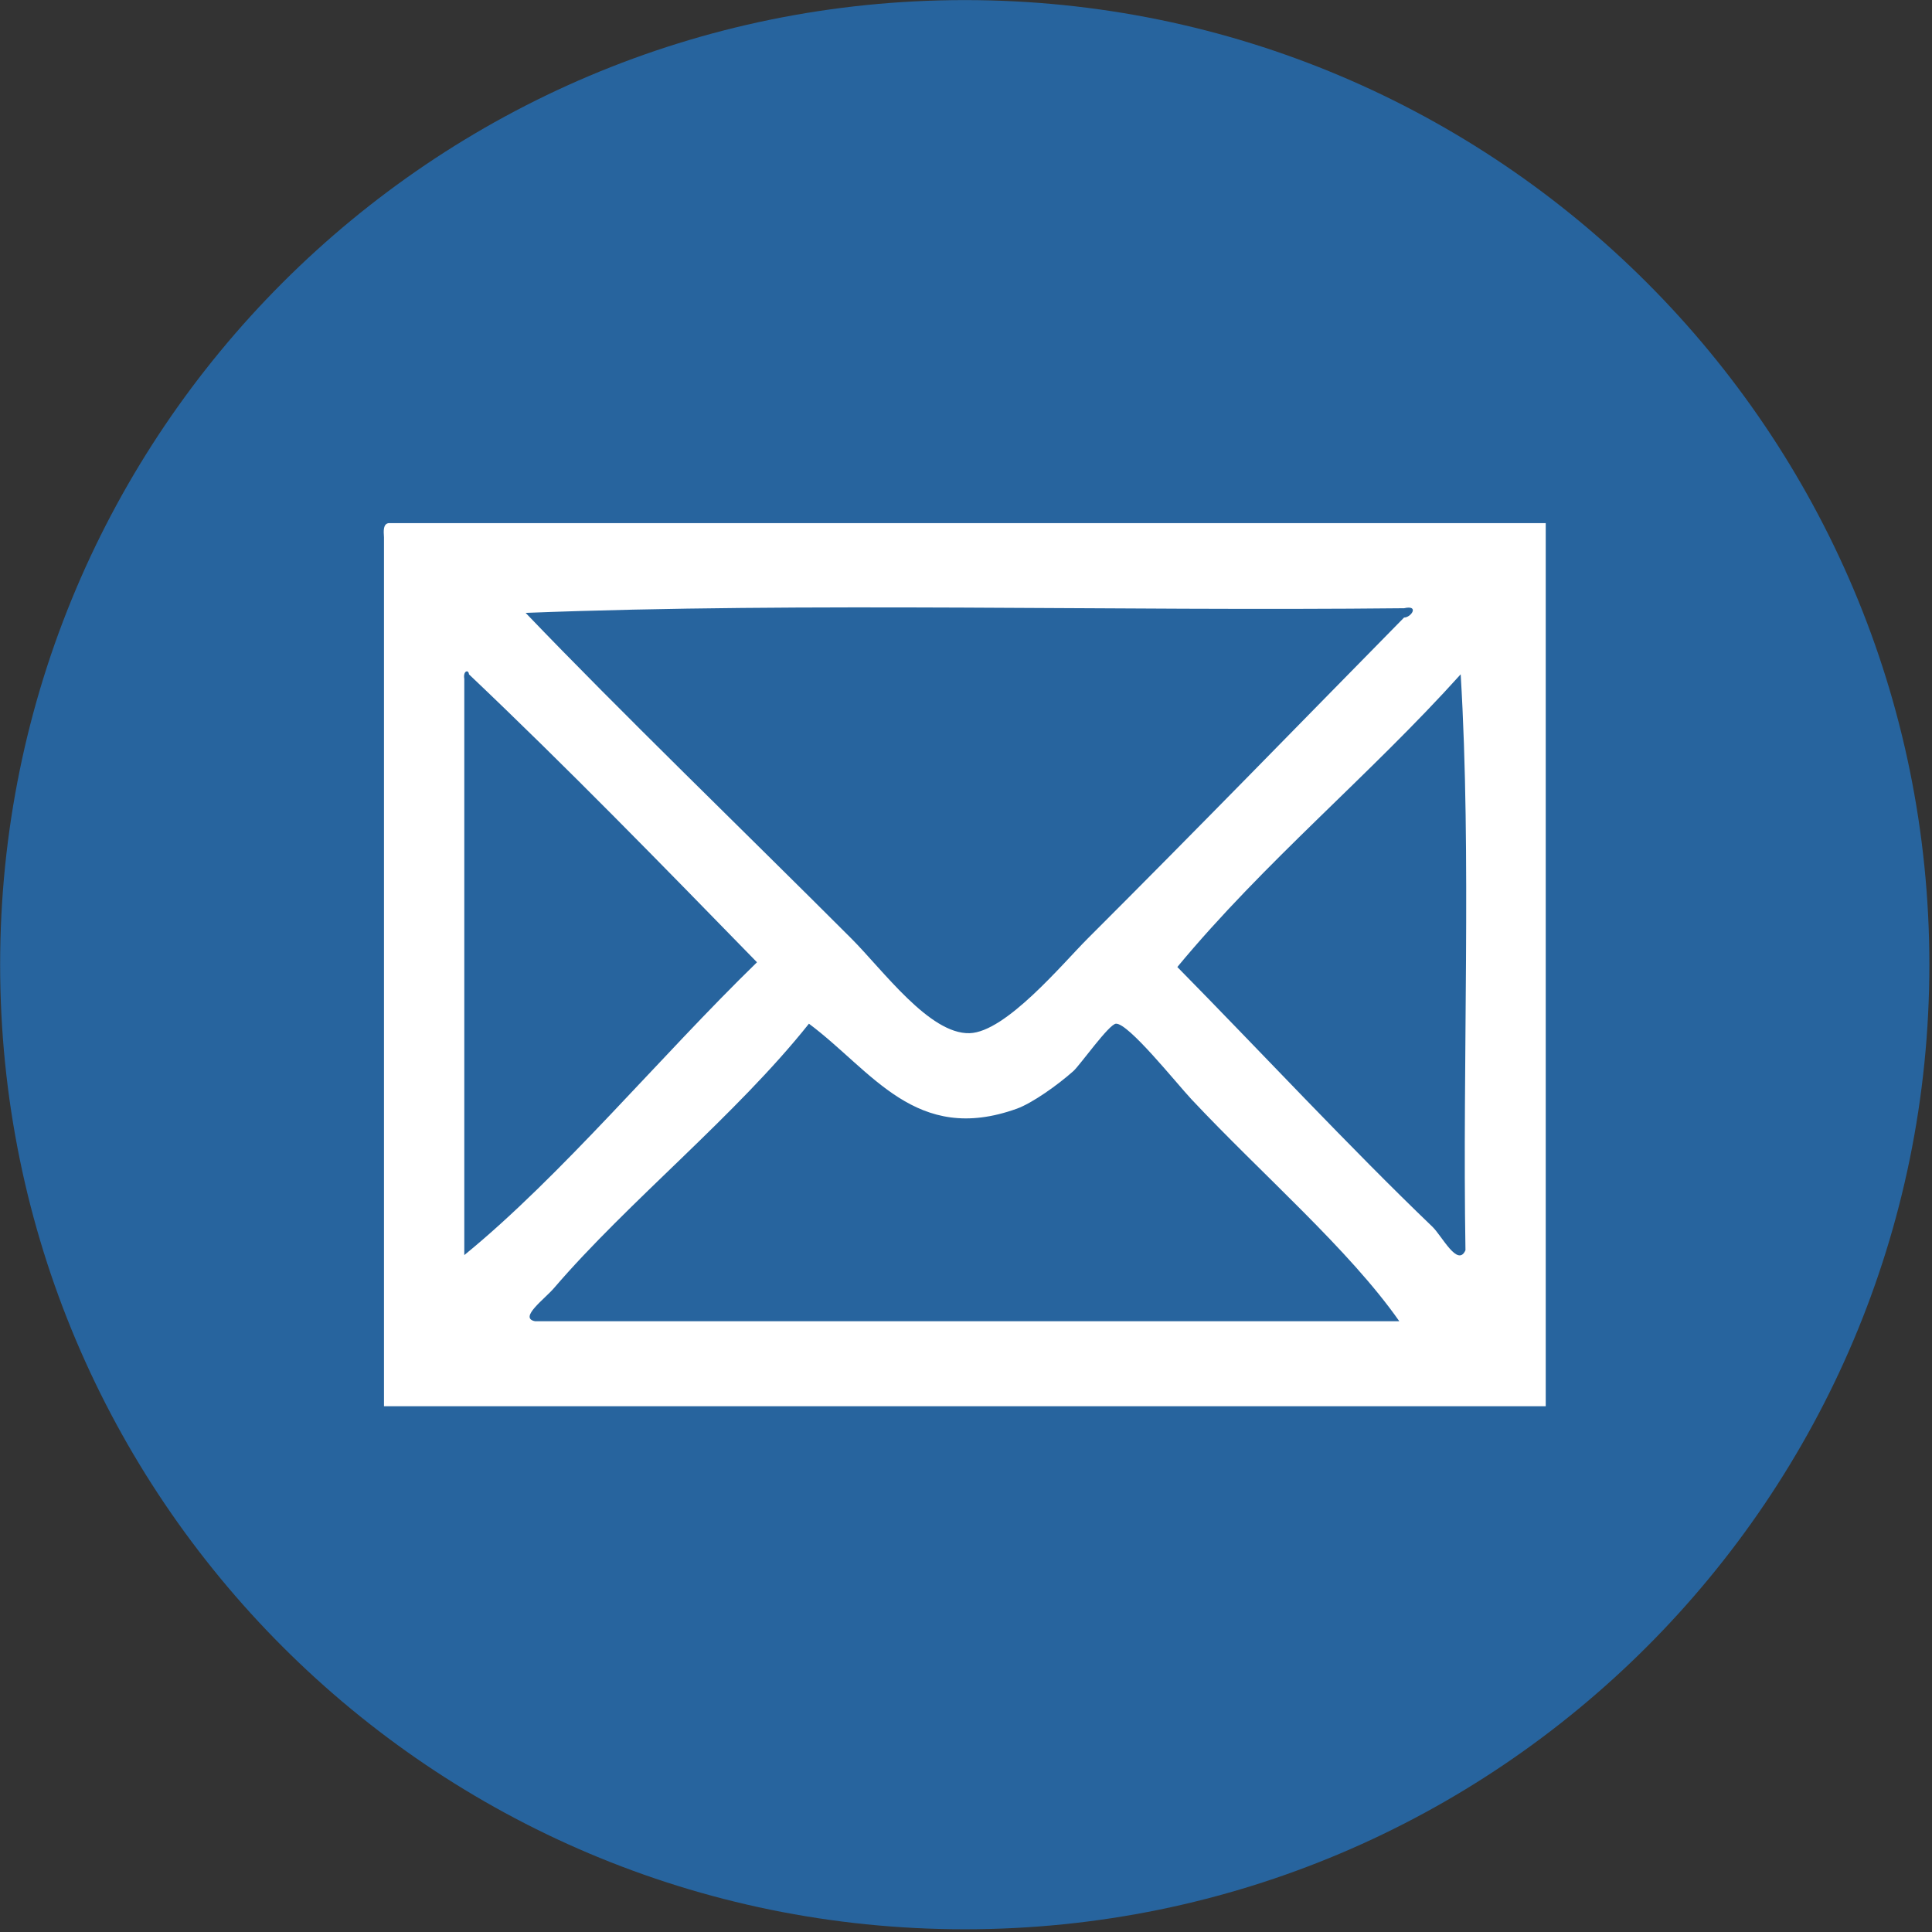
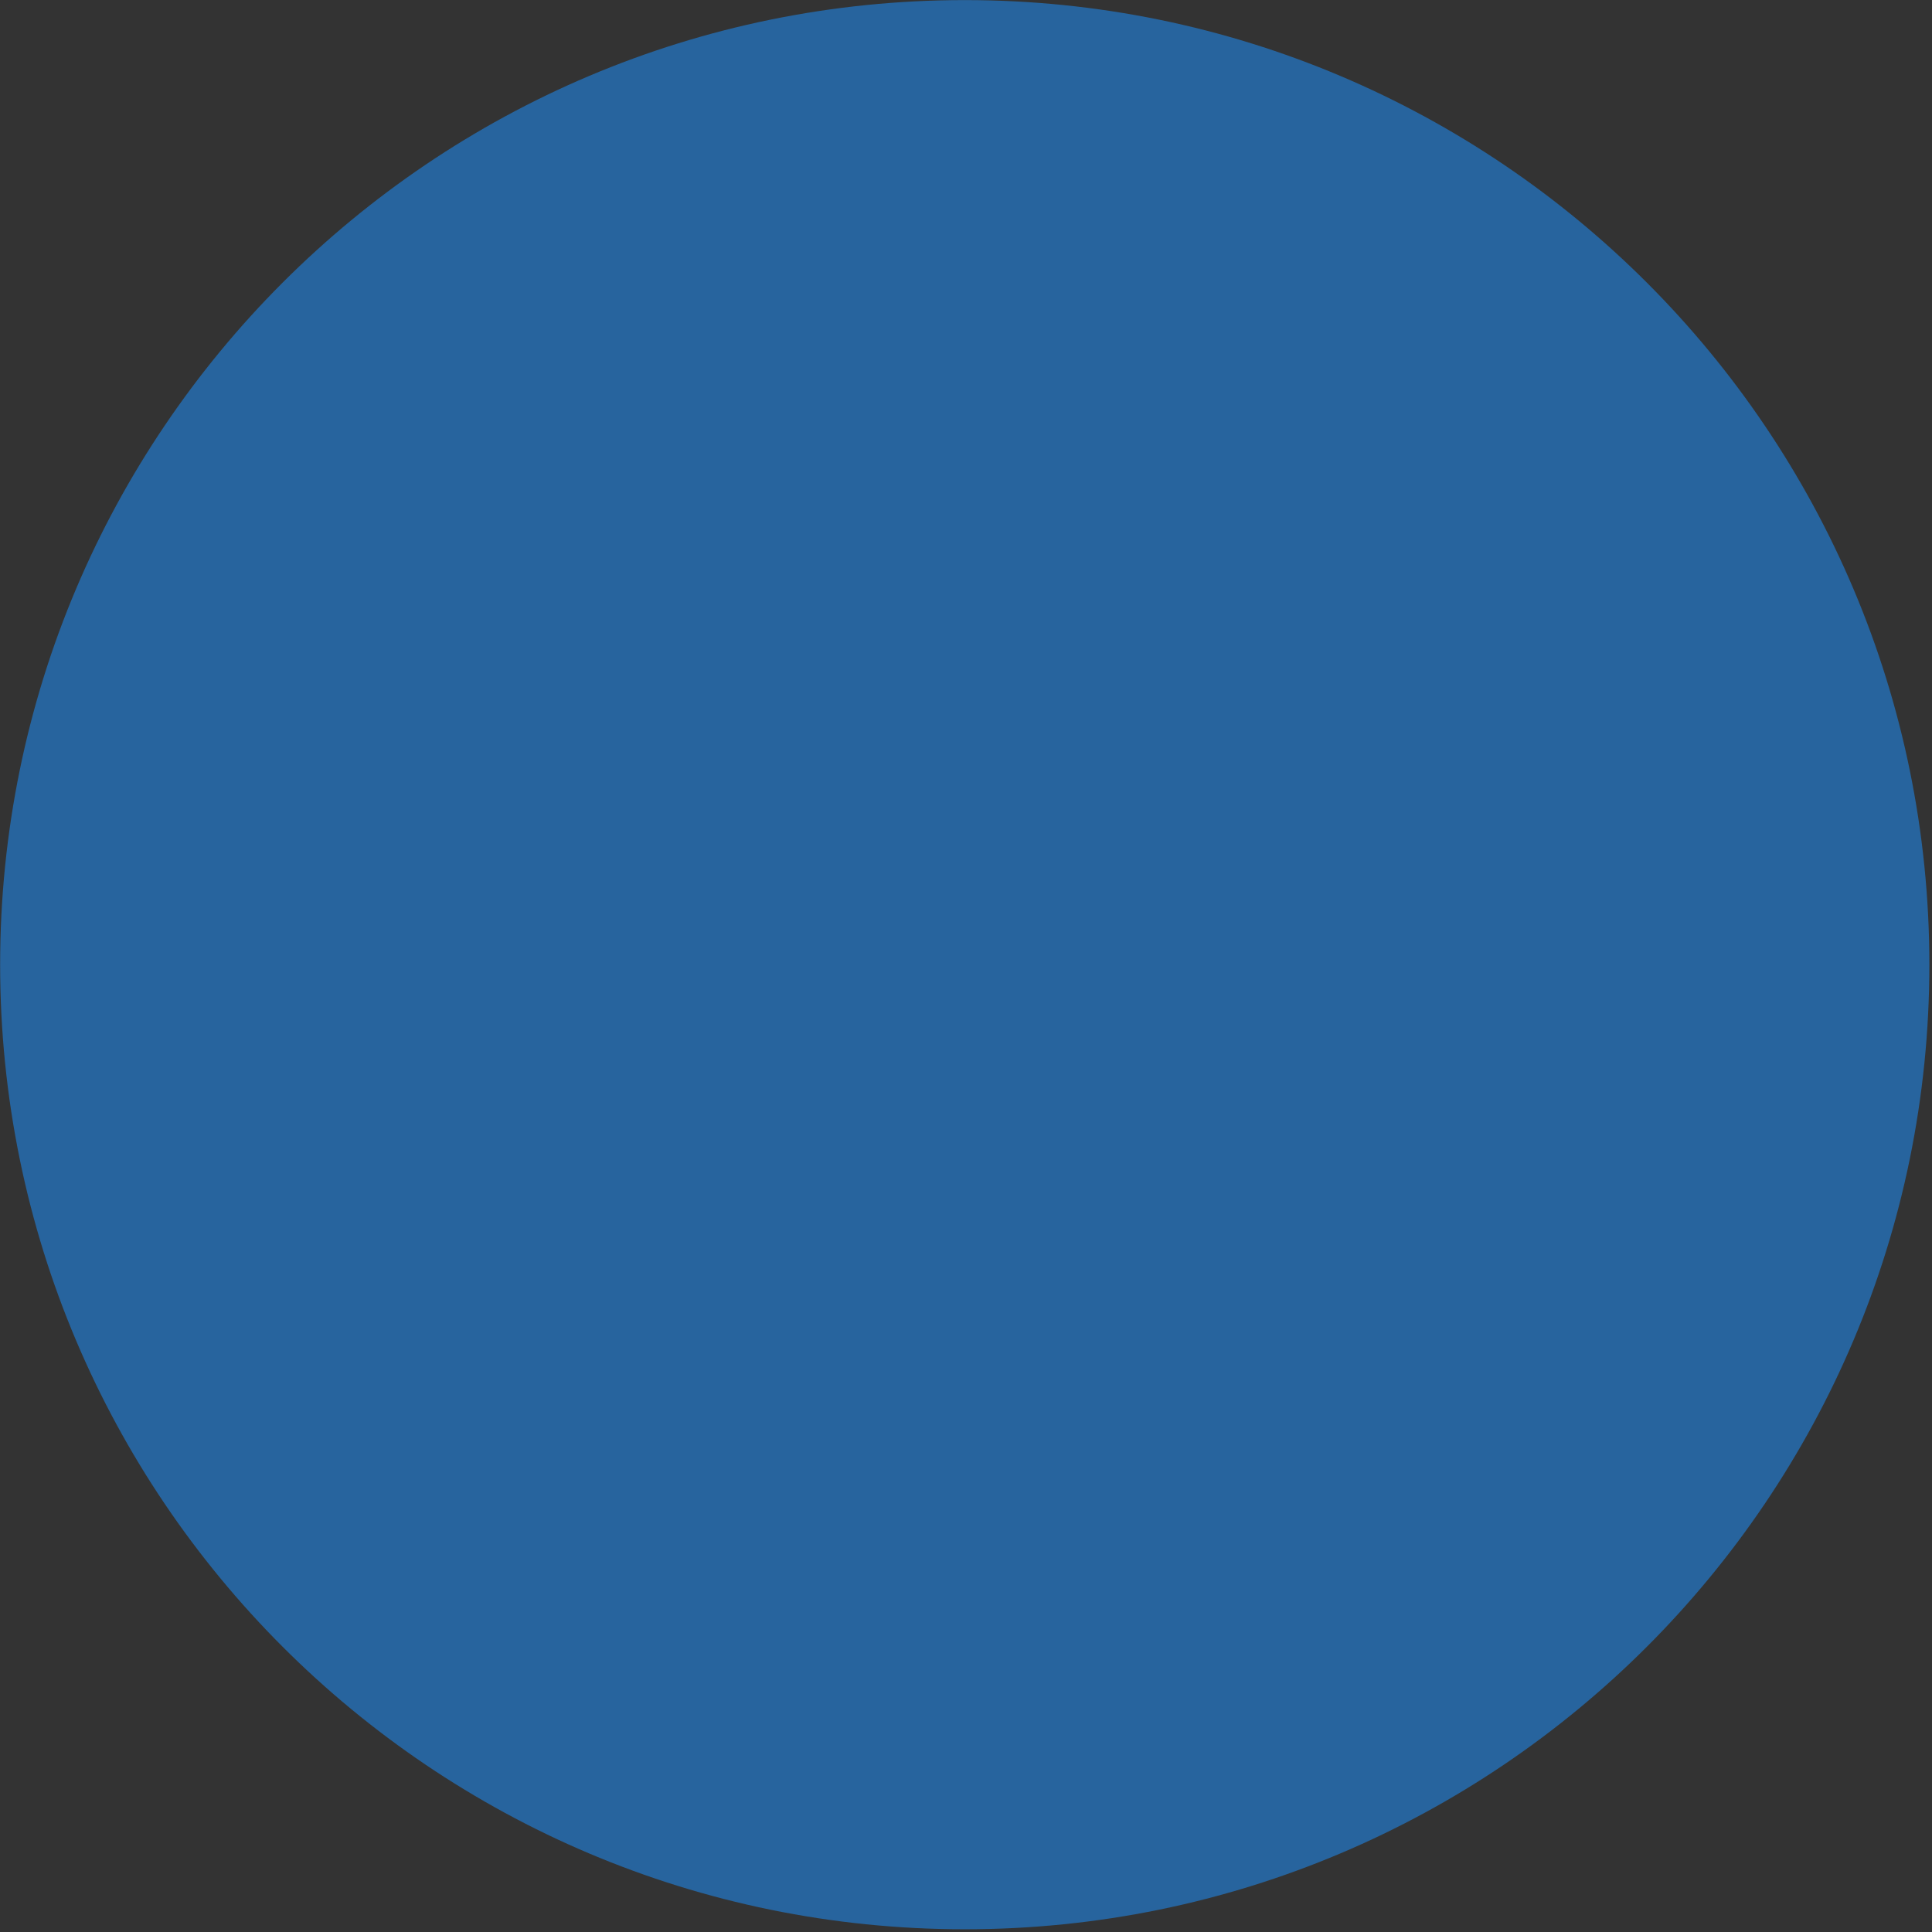
<svg xmlns="http://www.w3.org/2000/svg" width="100%" height="100%" viewBox="0 0 44 44" version="1.1" xml:space="preserve" style="fill-rule:evenodd;clip-rule:evenodd;stroke-linejoin:round;stroke-miterlimit:1.414;">
  <rect x="0" y="0" width="44" height="44" fill="#333333" stroke="none" />
  <g id="Calque-1">
    <path d="M0.003,21.969C0.003,9.838 9.837,0.002 21.972,0.002C34.105,0.002 43.94,9.838 43.94,21.969C43.94,34.104 34.105,43.938 21.972,43.938C9.837,43.938 0.003,34.104 0.003,21.969" style="fill:rgb(39,100,158);fill-rule:nonzero;" />
-     <path d="M8.851,11.914L35.203,11.914L35.203,32.026L8.745,32.026L8.745,12.236C8.734,12.085 8.726,11.932 8.851,11.914M19.393,21.378C20.114,22.101 21.17,23.557 22.082,23.53C22.907,23.506 24.196,21.95 24.768,21.378C27.36,18.789 29.616,16.464 31.977,14.064C32.14,14.064 32.33,13.772 31.977,13.852C25.342,13.923 18.423,13.707 11.971,13.958C14.12,16.202 16.934,18.918 19.393,21.378M10.68,15.357C10.673,15.243 10.542,15.272 10.574,15.462L10.574,28.584C12.785,26.78 15.022,24.073 17.24,21.915C15.082,19.703 12.925,17.486 10.68,15.357M26.813,22.023C28.651,23.889 30.77,26.164 32.622,27.938C32.842,28.151 33.199,28.87 33.375,28.473C33.303,24.137 33.517,19.515 33.266,15.357C31.194,17.659 28.793,19.631 26.813,22.023M27.135,25.036C26.78,24.655 25.7,23.301 25.416,23.314C25.26,23.319 24.598,24.254 24.448,24.391C24.082,24.717 23.504,25.125 23.157,25.25C20.856,26.077 19.868,24.393 18.423,23.314C16.763,25.401 14.306,27.366 12.618,29.334C12.403,29.586 11.806,30.016 12.185,30.09L31.868,30.09C30.721,28.454 28.754,26.76 27.135,25.036" style="fill:white;" />
  </g>
</svg>